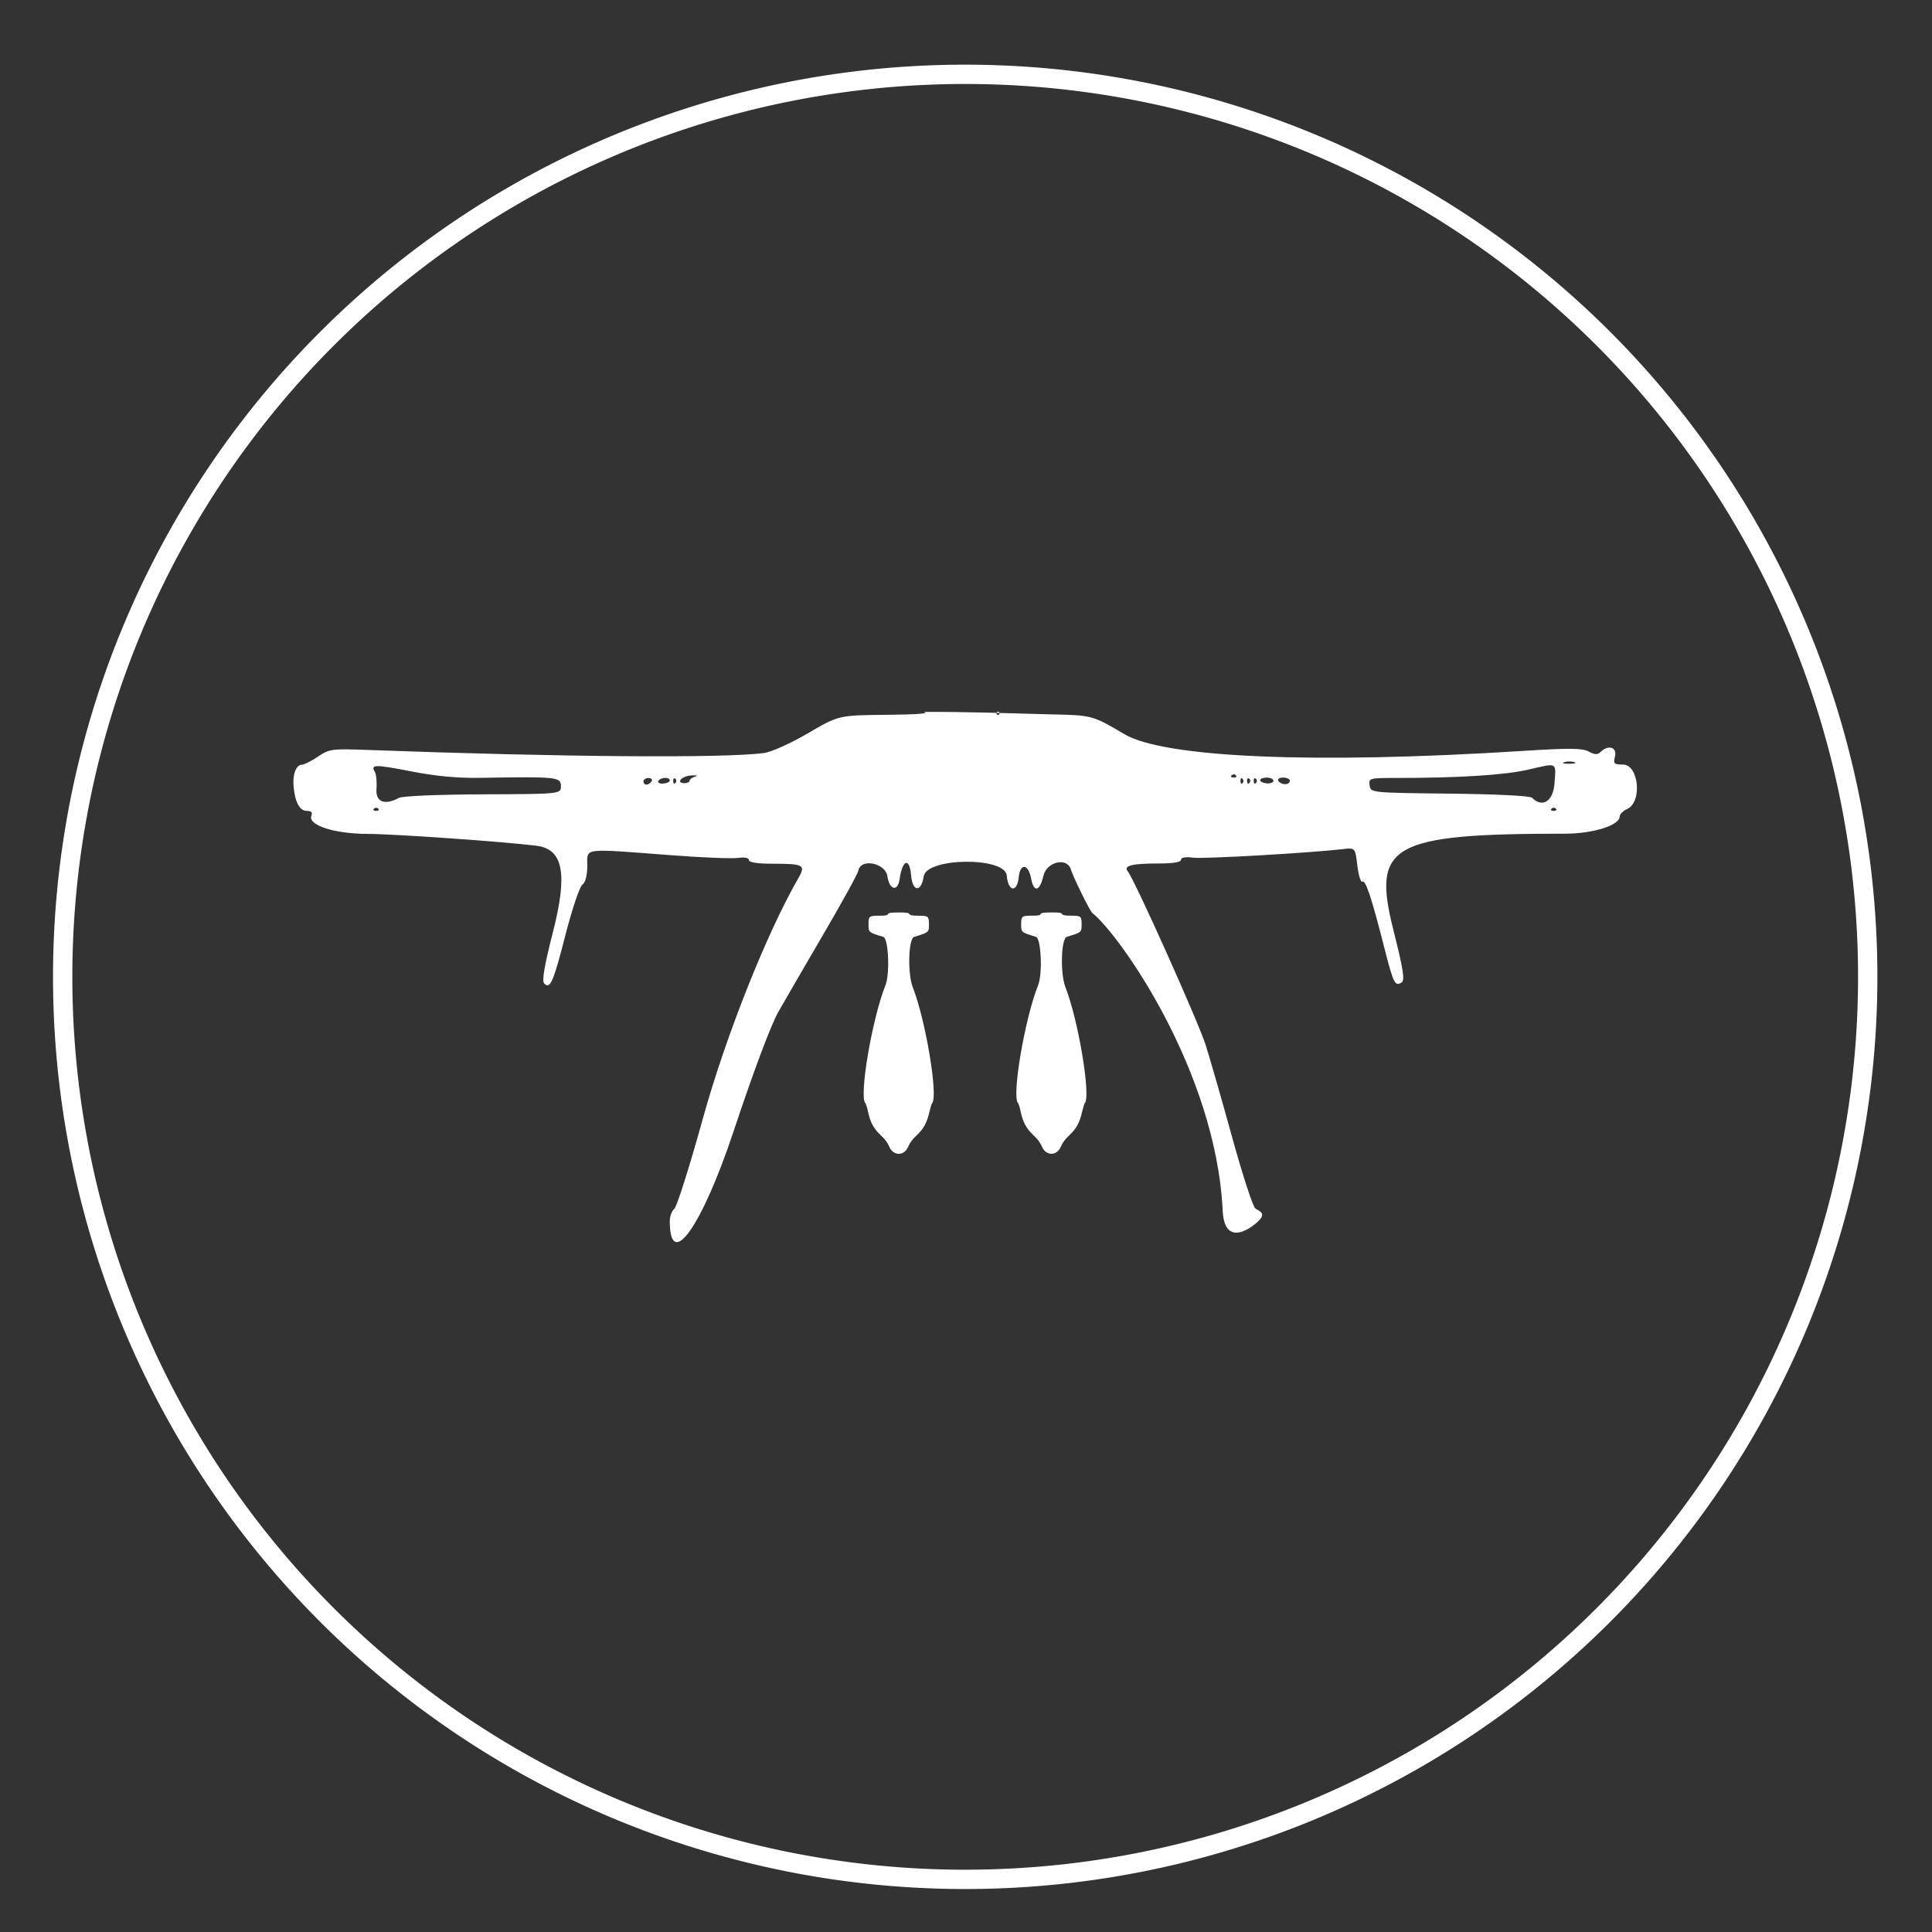
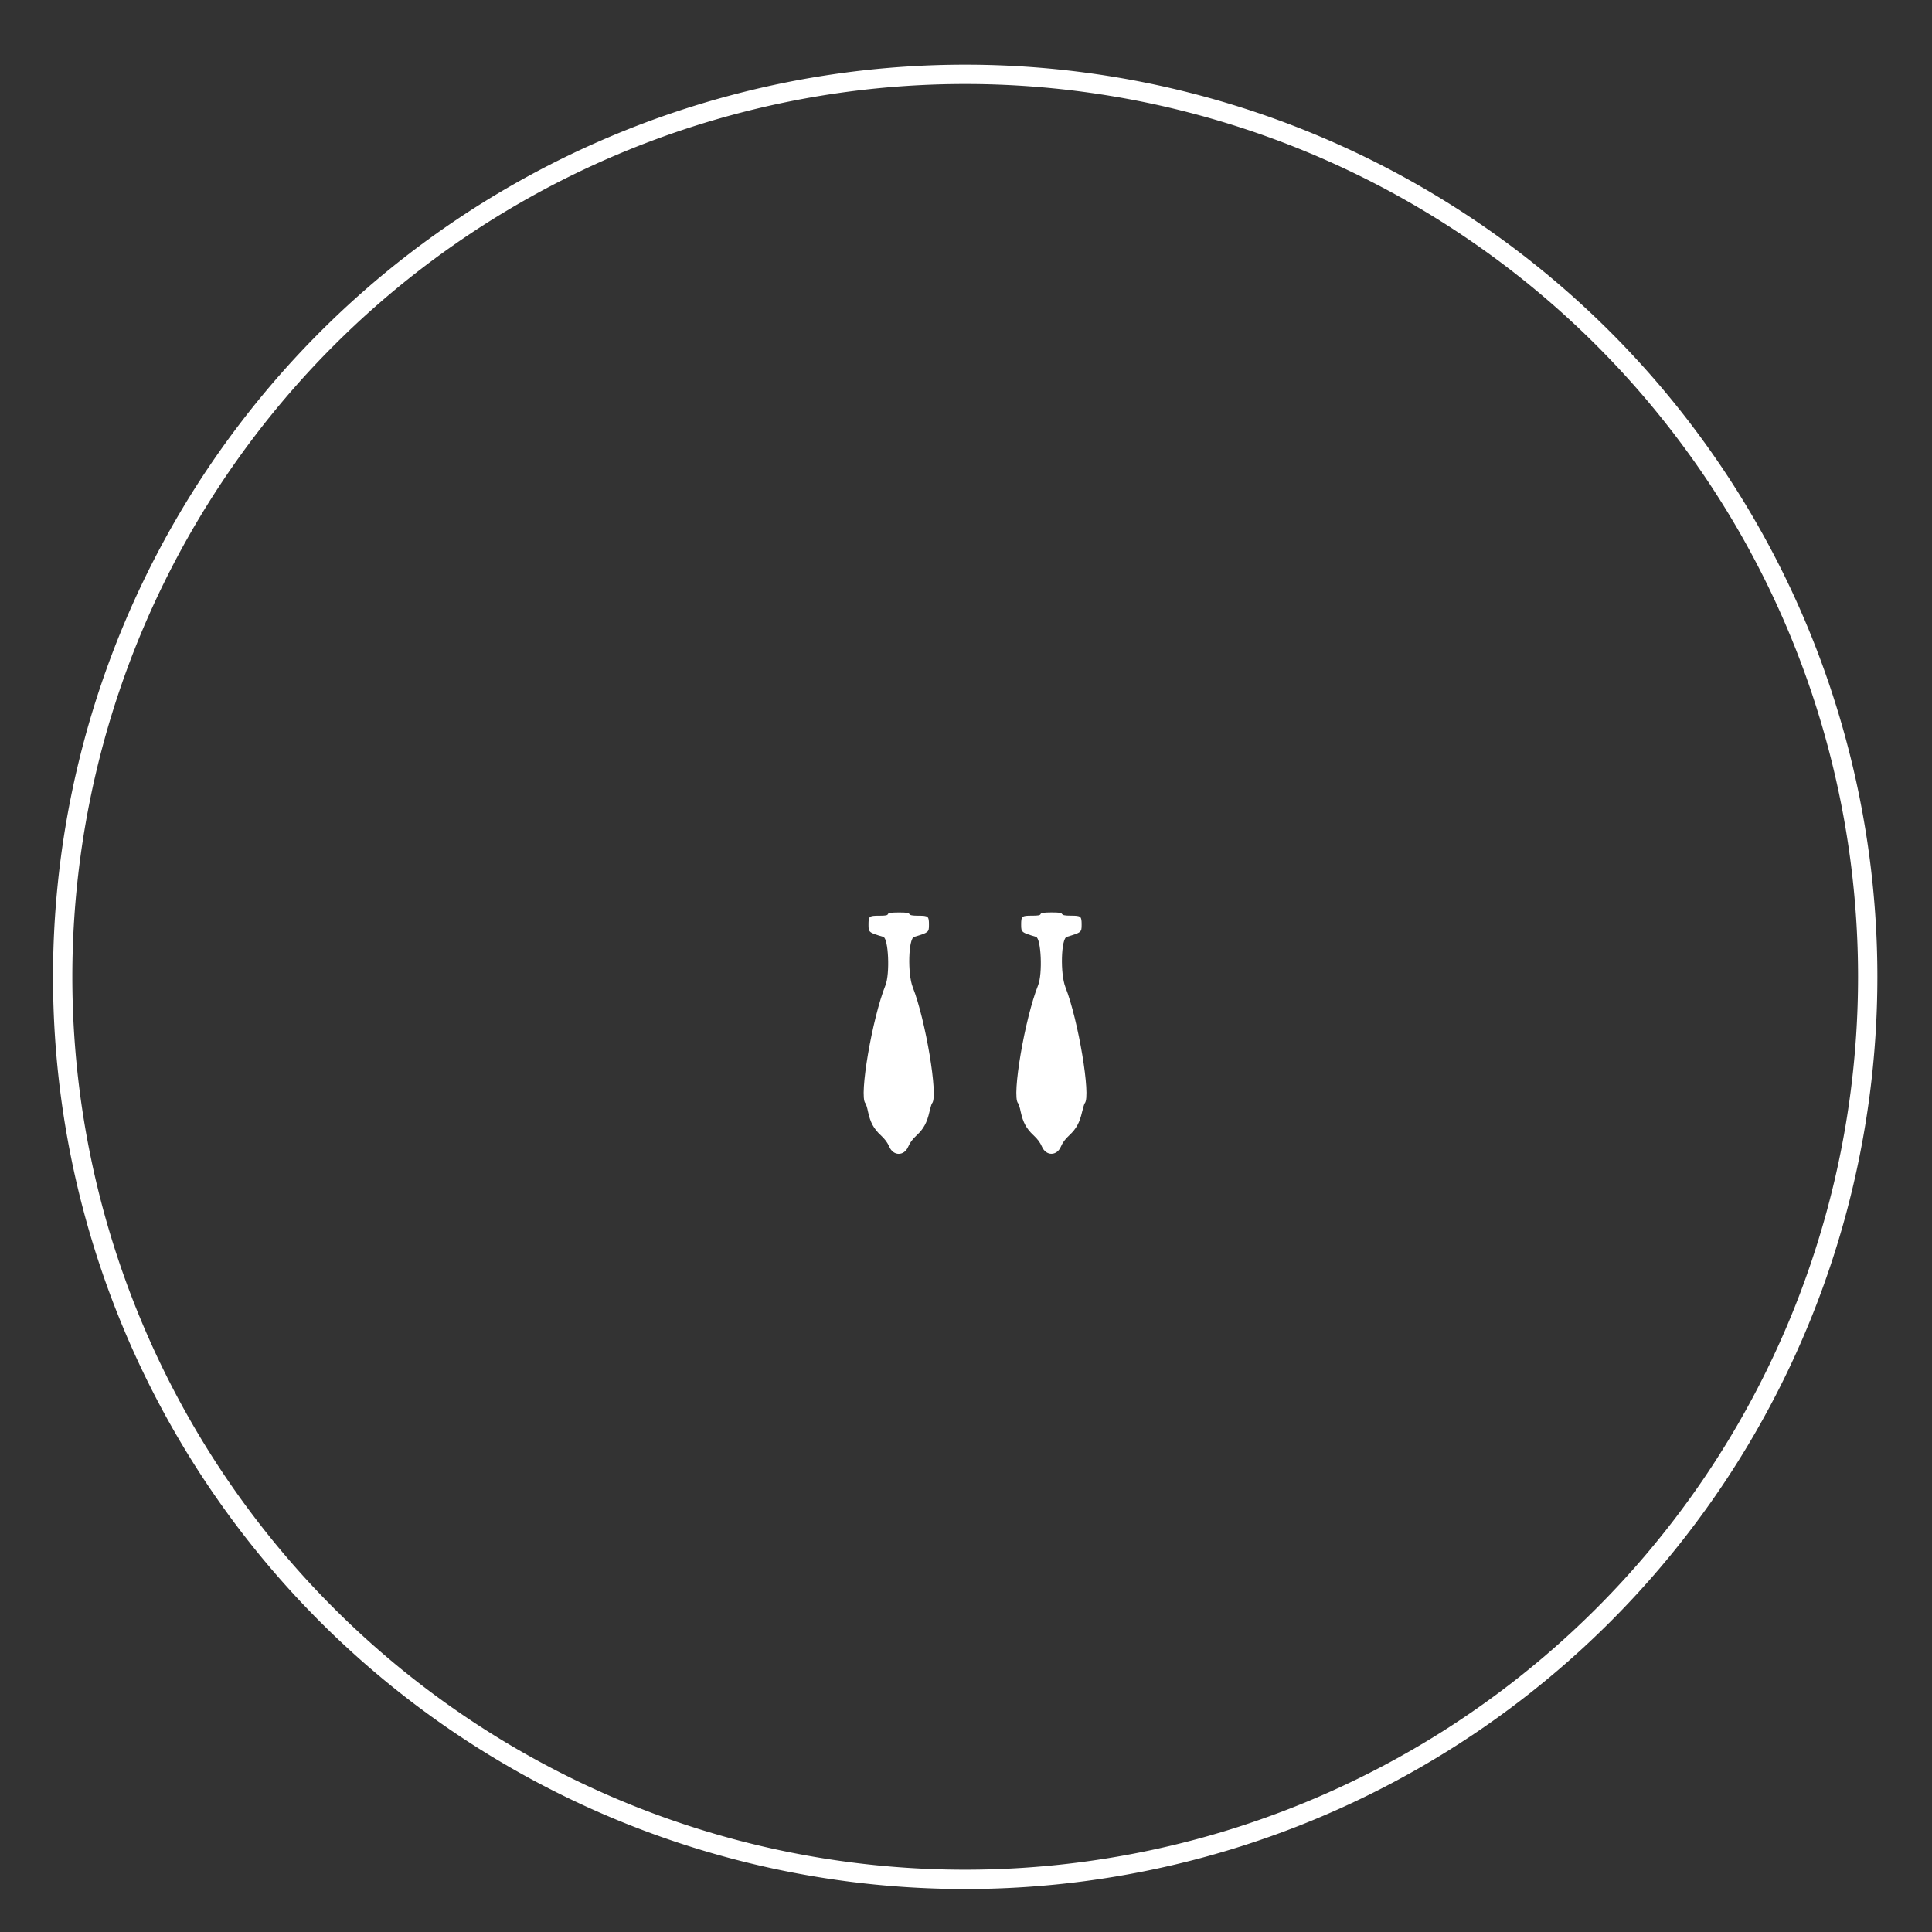
<svg xmlns="http://www.w3.org/2000/svg" xmlns:ns1="http://www.inkscape.org/namespaces/inkscape" xmlns:ns2="http://sodipodi.sourceforge.net/DTD/sodipodi-0.dtd" width="100mm" height="100mm" viewBox="0 0 100 100" version="1.1" id="svg5" xml:space="preserve" ns1:version="1.2.2 (732a01da63, 2022-12-09)" ns2:docname="bomber-characteristics.svg">
  <rect x="0" y="0" width="100" height="100" fill="#333333" stroke="none" />
  <ns2:namedview id="namedview7" pagecolor="#000000" bordercolor="#666666" borderopacity="1.0" ns1:showpageshadow="2" ns1:pageopacity="0" ns1:pagecheckerboard="0" ns1:deskcolor="#d1d1d1" ns1:document-units="mm" showgrid="false" ns1:zoom="0.54299809" ns1:cx="4.6040678" ns1:cy="372.00867" ns1:window-width="1920" ns1:window-height="1017" ns1:window-x="1072" ns1:window-y="457" ns1:window-maximized="1" ns1:current-layer="layer1" />
  <defs id="defs2" />
  <g ns1:label="Layer 1" ns1:groupmode="layer" id="layer1">
    <path id="path1172" style="fill:none;stroke:#ffffff;stroke-linecap:square;stroke-miterlimit:3.6;paint-order:markers stroke fill" d="M 96.673,50.562 A 46.715,46.715 0 0 1 49.959,97.276 46.715,46.715 0 0 1 3.244,50.562 46.715,46.715 0 0 1 49.959,3.847 46.715,46.715 0 0 1 96.673,50.562 Z" />
    <g id="g6965" transform="translate(153.366,-121.536)">
-       <path style="fill:#ffffff;fill-opacity:1;stroke-width:0.171" d="m -118.699,184.741 c 0,-0.247 0.111,-0.537 0.238,-0.641 0.125,-0.097 0.789,-2.187 1.464,-4.628 1.177,-4.262 3.3,-9.611 4.959,-12.493 0.389,-0.675 0.271,-0.738 -1.383,-0.738 -0.753,0 -1.181,-0.069 -1.181,-0.19 0,-0.111 -0.211,-0.158 -0.555,-0.111 -0.306,0.046 -1.899,-0.015 -3.543,-0.144 -4.585,-0.348 -4.268,-0.39 -4.268,0.552 0,0.504 -0.097,0.862 -0.256,0.981 -0.14,0.097 -0.531,1.265 -0.869,2.58 -0.637,2.48 -0.795,2.844 -1.106,2.533 -0.125,-0.125 0.004,-0.912 0.452,-2.659 0.776,-3.034 0.534,-4.301 -0.855,-4.472 -1.726,-0.214 -7.37,-0.609 -8.742,-0.613 -1.704,-0.003 -3.091,-0.45 -2.905,-0.935 0.07,-0.175 -0.01,-0.256 -0.242,-0.256 -0.367,0 -0.614,-0.469 -0.681,-1.291 -0.056,-0.61 0.142,-1.098 0.43,-1.098 0.111,0 0.492,-0.187 0.831,-0.419 0.584,-0.396 0.72,-0.414 2.542,-0.347 10.042,0.37 18.4,0.436 20.534,0.163 0.395,-0.056 1.355,-0.481 2.281,-1.023 1.598,-0.935 1.598,-0.935 4.097,-0.958 1.553,-0.015 2.273,-0.069 1.901,-0.149 2.18,-0.015 4.36,0.069 6.54,0.125 2.186,0.046 2.186,0.046 3.841,1.023 2.066,1.224 9.832,1.555 20.575,0.874 2.469,-0.157 3.121,-0.151 3.461,0.025 0.321,0.173 0.464,0.178 0.62,0.025 0.39,-0.39 0.865,-0.247 0.746,0.225 -0.097,0.383 -0.055,0.426 0.404,0.426 0.833,0 1.019,1.952 0.22,2.303 -0.211,0.097 -0.384,0.269 -0.384,0.392 0,0.45 -1.377,0.883 -2.817,0.884 -8.994,0.004 -10.003,0.566 -8.906,4.937 0.534,2.124 0.616,2.653 0.431,2.767 -0.342,0.211 -0.417,0.056 -0.913,-1.893 -0.641,-2.519 -0.946,-3.431 -1.112,-3.328 -0.084,0.056 -0.196,-0.327 -0.26,-0.834 -0.111,-0.923 -0.111,-0.923 -0.738,-0.851 -1.751,0.202 -7.193,0.513 -7.751,0.445 -0.403,-0.056 -0.641,-0.01 -0.641,0.111 0,0.125 -0.43,0.189 -1.181,0.189 -1.352,0 -1.807,0.111 -1.572,0.405 0.349,0.427 3.652,7.79 4.031,8.986 0.224,0.705 0.841,2.855 1.372,4.78 0.531,1.925 1.069,3.593 1.206,3.689 0.182,0.125 0.517,0.221 0.241,0.553 -0.275,0.332 -1.838,1.603 -1.937,-0.445 -0.353,-7.252 -5.344,-14.29 -6.748,-15.408 -0.125,-0.097 -0.984,-1.839 -1.115,-2.262 -0.194,-0.634 -1.243,-0.39 -1.412,0.328 -0.196,0.83 -0.5,0.901 -0.641,0.149 -0.144,-0.773 -0.57,-0.806 -0.642,-0.056 -0.084,0.81 -0.55,0.742 -0.618,-0.097 -0.084,-0.98 -4.16,-0.935 -4.3,0.046 -0.125,0.837 -0.581,0.807 -0.65,-0.046 -0.084,-0.967 -0.45,-0.837 -0.602,0.214 -0.097,0.644 -0.525,0.525 -0.625,-0.171 -0.097,-0.692 -1.379,-0.949 -1.503,-0.303 -0.025,0.163 -0.833,1.622 -1.779,3.244 -0.948,1.622 -2.008,3.448 -2.356,4.059 -0.388,0.68 -1.287,3.075 -2.32,6.182 -1.655,4.977 -3.309,7.294 -3.309,4.636 z m -15.081,-21.345 c -0.07,-0.069 -0.166,-0.069 -0.228,0 -0.07,0.056 -0.015,0.111 0.111,0.111 0.125,0 0.176,-0.056 0.111,-0.111 z m 60.949,0 c -0.07,-0.069 -0.166,-0.069 -0.228,0 -0.07,0.056 -0.015,0.111 0.111,0.111 0.125,0 0.176,-0.056 0.111,-0.111 z m -59.876,-0.564 c 0.174,-0.097 2.089,-0.173 4.342,-0.182 4.032,-0.015 4.032,-0.015 4.032,-0.43 0,-0.467 -0.216,-0.489 -4.097,-0.424 -1.237,0.025 -2.367,-0.084 -3.647,-0.332 -1.886,-0.368 -2.127,-0.366 -1.886,0.025 0.07,0.125 0.111,0.51 0.084,0.864 -0.056,0.694 0.41,0.884 1.166,0.48 z m 59.799,-0.73 c 0.084,-1.14 0.187,-1.085 -1.358,-0.73 -1.234,0.285 -3.563,0.431 -6.908,0.431 -1.308,0 -1.354,0.015 -1.301,0.383 0.055,0.383 0.055,0.383 4.147,0.429 2.383,0.025 4.162,0.111 4.26,0.214 0.535,0.535 1.09,0.186 1.161,-0.728 z m -46.73,-0.125 c 0.056,-0.097 -0.015,-0.171 -0.16,-0.171 -0.146,0 -0.265,0.084 -0.265,0.171 0,0.097 0.07,0.171 0.161,0.171 0.084,0 0.209,-0.084 0.265,-0.171 z m 0.94,-0.046 c 0,-0.189 -0.471,-0.168 -0.591,0.025 -0.056,0.084 0.056,0.149 0.246,0.139 0.19,-0.015 0.345,-0.084 0.345,-0.16 z m 0.285,-0.084 c -0.056,-0.069 -0.111,-0.015 -0.111,0.111 0,0.125 0.056,0.177 0.111,0.111 0.07,-0.069 0.07,-0.166 0,-0.228 z m 0.739,0.097 c 0,-0.069 0.139,-0.168 0.299,-0.216 0.164,-0.046 0.07,-0.069 -0.2,-0.056 -0.507,0.025 -0.838,0.401 -0.36,0.401 0.143,0 0.261,-0.056 0.261,-0.125 z m 28.625,-0.097 c -0.07,-0.069 -0.111,-0.015 -0.111,0.111 0,0.125 0.055,0.177 0.111,0.111 0.056,-0.069 0.056,-0.166 0,-0.228 z m 0.342,0 c -0.07,-0.069 -0.111,-0.015 -0.111,0.111 0,0.125 0.055,0.177 0.111,0.111 0.07,-0.069 0.07,-0.166 0,-0.228 z m 0.342,0 c -0.07,-0.069 -0.111,-0.015 -0.111,0.111 0,0.125 0.055,0.177 0.111,0.111 0.07,-0.069 0.07,-0.166 0,-0.228 z m 0.91,0.097 c 0,-0.084 -0.154,-0.16 -0.342,-0.16 -0.187,0 -0.342,0.056 -0.342,0.139 0,0.069 0.154,0.146 0.342,0.16 0.187,0.015 0.342,-0.046 0.342,-0.139 z m 0.853,0.01 c 0,-0.097 -0.159,-0.171 -0.352,-0.171 -0.193,0 -0.304,0.084 -0.246,0.171 0.056,0.097 0.217,0.171 0.352,0.171 0.139,0 0.246,-0.084 0.246,-0.171 z m -2.788,-0.285 c -0.07,-0.069 -0.166,-0.069 -0.228,0 -0.07,0.069 -0.015,0.111 0.111,0.111 0.125,0 0.176,-0.056 0.111,-0.111 z m 17.517,-0.681 c -0.111,-0.046 -0.346,-0.056 -0.511,-0.004 -0.167,0.046 -0.07,0.084 0.21,0.084 0.282,0.003 0.418,-0.025 0.301,-0.084 z m -29.752,-2.534 c 0,-0.046 -0.046,-0.084 -0.084,-0.084 -0.041,0 -0.084,0.046 -0.084,0.084 0,0.046 0.041,0.084 0.084,0.084 0.046,0 0.084,-0.046 0.084,-0.084 z" id="path9491" ns2:nodetypes="sssssssssssscsssssssssssccsssssssssssssssssssssszssssssssssssssssssssssssssssssssssssscsssssssssssssssssssssssssssssssssssssssssssssssssssssssssss" />
      <path style="fill:#ffffff;fill-opacity:1;stroke-width:0.052" d="m -106.289,168.849 c 0.025,0.056 0.125,0.084 0.456,0.084 0.523,0 0.55,0.025 0.55,0.475 0,0.383 -0.015,0.395 -0.767,0.62 -0.298,0.084 -0.347,1.91 -0.07,2.61 0.664,1.685 1.326,5.648 1.001,5.998 -0.03,0.025 -0.084,0.228 -0.139,0.448 -0.125,0.55 -0.296,0.876 -0.657,1.211 -0.22,0.203 -0.349,0.378 -0.445,0.6 -0.21,0.484 -0.764,0.484 -0.974,0 -0.097,-0.224 -0.227,-0.397 -0.445,-0.6 -0.361,-0.335 -0.538,-0.66 -0.657,-1.211 -0.041,-0.218 -0.111,-0.42 -0.139,-0.448 -0.334,-0.36 0.352,-4.383 1.041,-6.103 0.238,-0.595 0.157,-2.425 -0.111,-2.505 -0.751,-0.224 -0.767,-0.238 -0.767,-0.62 0,-0.45 0.025,-0.475 0.55,-0.475 0.331,0 0.432,-0.015 0.456,-0.084 0.025,-0.056 0.139,-0.084 0.553,-0.084 0.417,0 0.53,0.015 0.553,0.084 z" id="path9527" />
      <path style="fill:#ffffff;fill-opacity:1;stroke-width:0.052" d="m -98.387,168.847 c 0.025,0.056 0.125,0.084 0.456,0.084 0.523,0 0.55,0.025 0.55,0.475 0,0.382 -0.015,0.396 -0.767,0.62 -0.298,0.084 -0.347,1.91 -0.07,2.61 0.664,1.685 1.326,5.648 1.001,5.998 -0.025,0.025 -0.084,0.228 -0.139,0.448 -0.125,0.55 -0.296,0.876 -0.657,1.21 -0.22,0.203 -0.349,0.378 -0.445,0.6 -0.21,0.484 -0.763,0.484 -0.974,0 -0.097,-0.223 -0.227,-0.397 -0.445,-0.6 -0.361,-0.335 -0.538,-0.66 -0.657,-1.21 -0.041,-0.218 -0.111,-0.42 -0.139,-0.448 -0.334,-0.36 0.352,-4.383 1.04,-6.103 0.238,-0.595 0.157,-2.425 -0.111,-2.505 -0.751,-0.225 -0.767,-0.238 -0.767,-0.62 0,-0.451 0.03,-0.475 0.55,-0.475 0.331,0 0.432,-0.015 0.456,-0.084 0.03,-0.056 0.139,-0.084 0.553,-0.084 0.417,0 0.53,0.015 0.553,0.084 z" id="path9527-4" />
    </g>
  </g>
</svg>